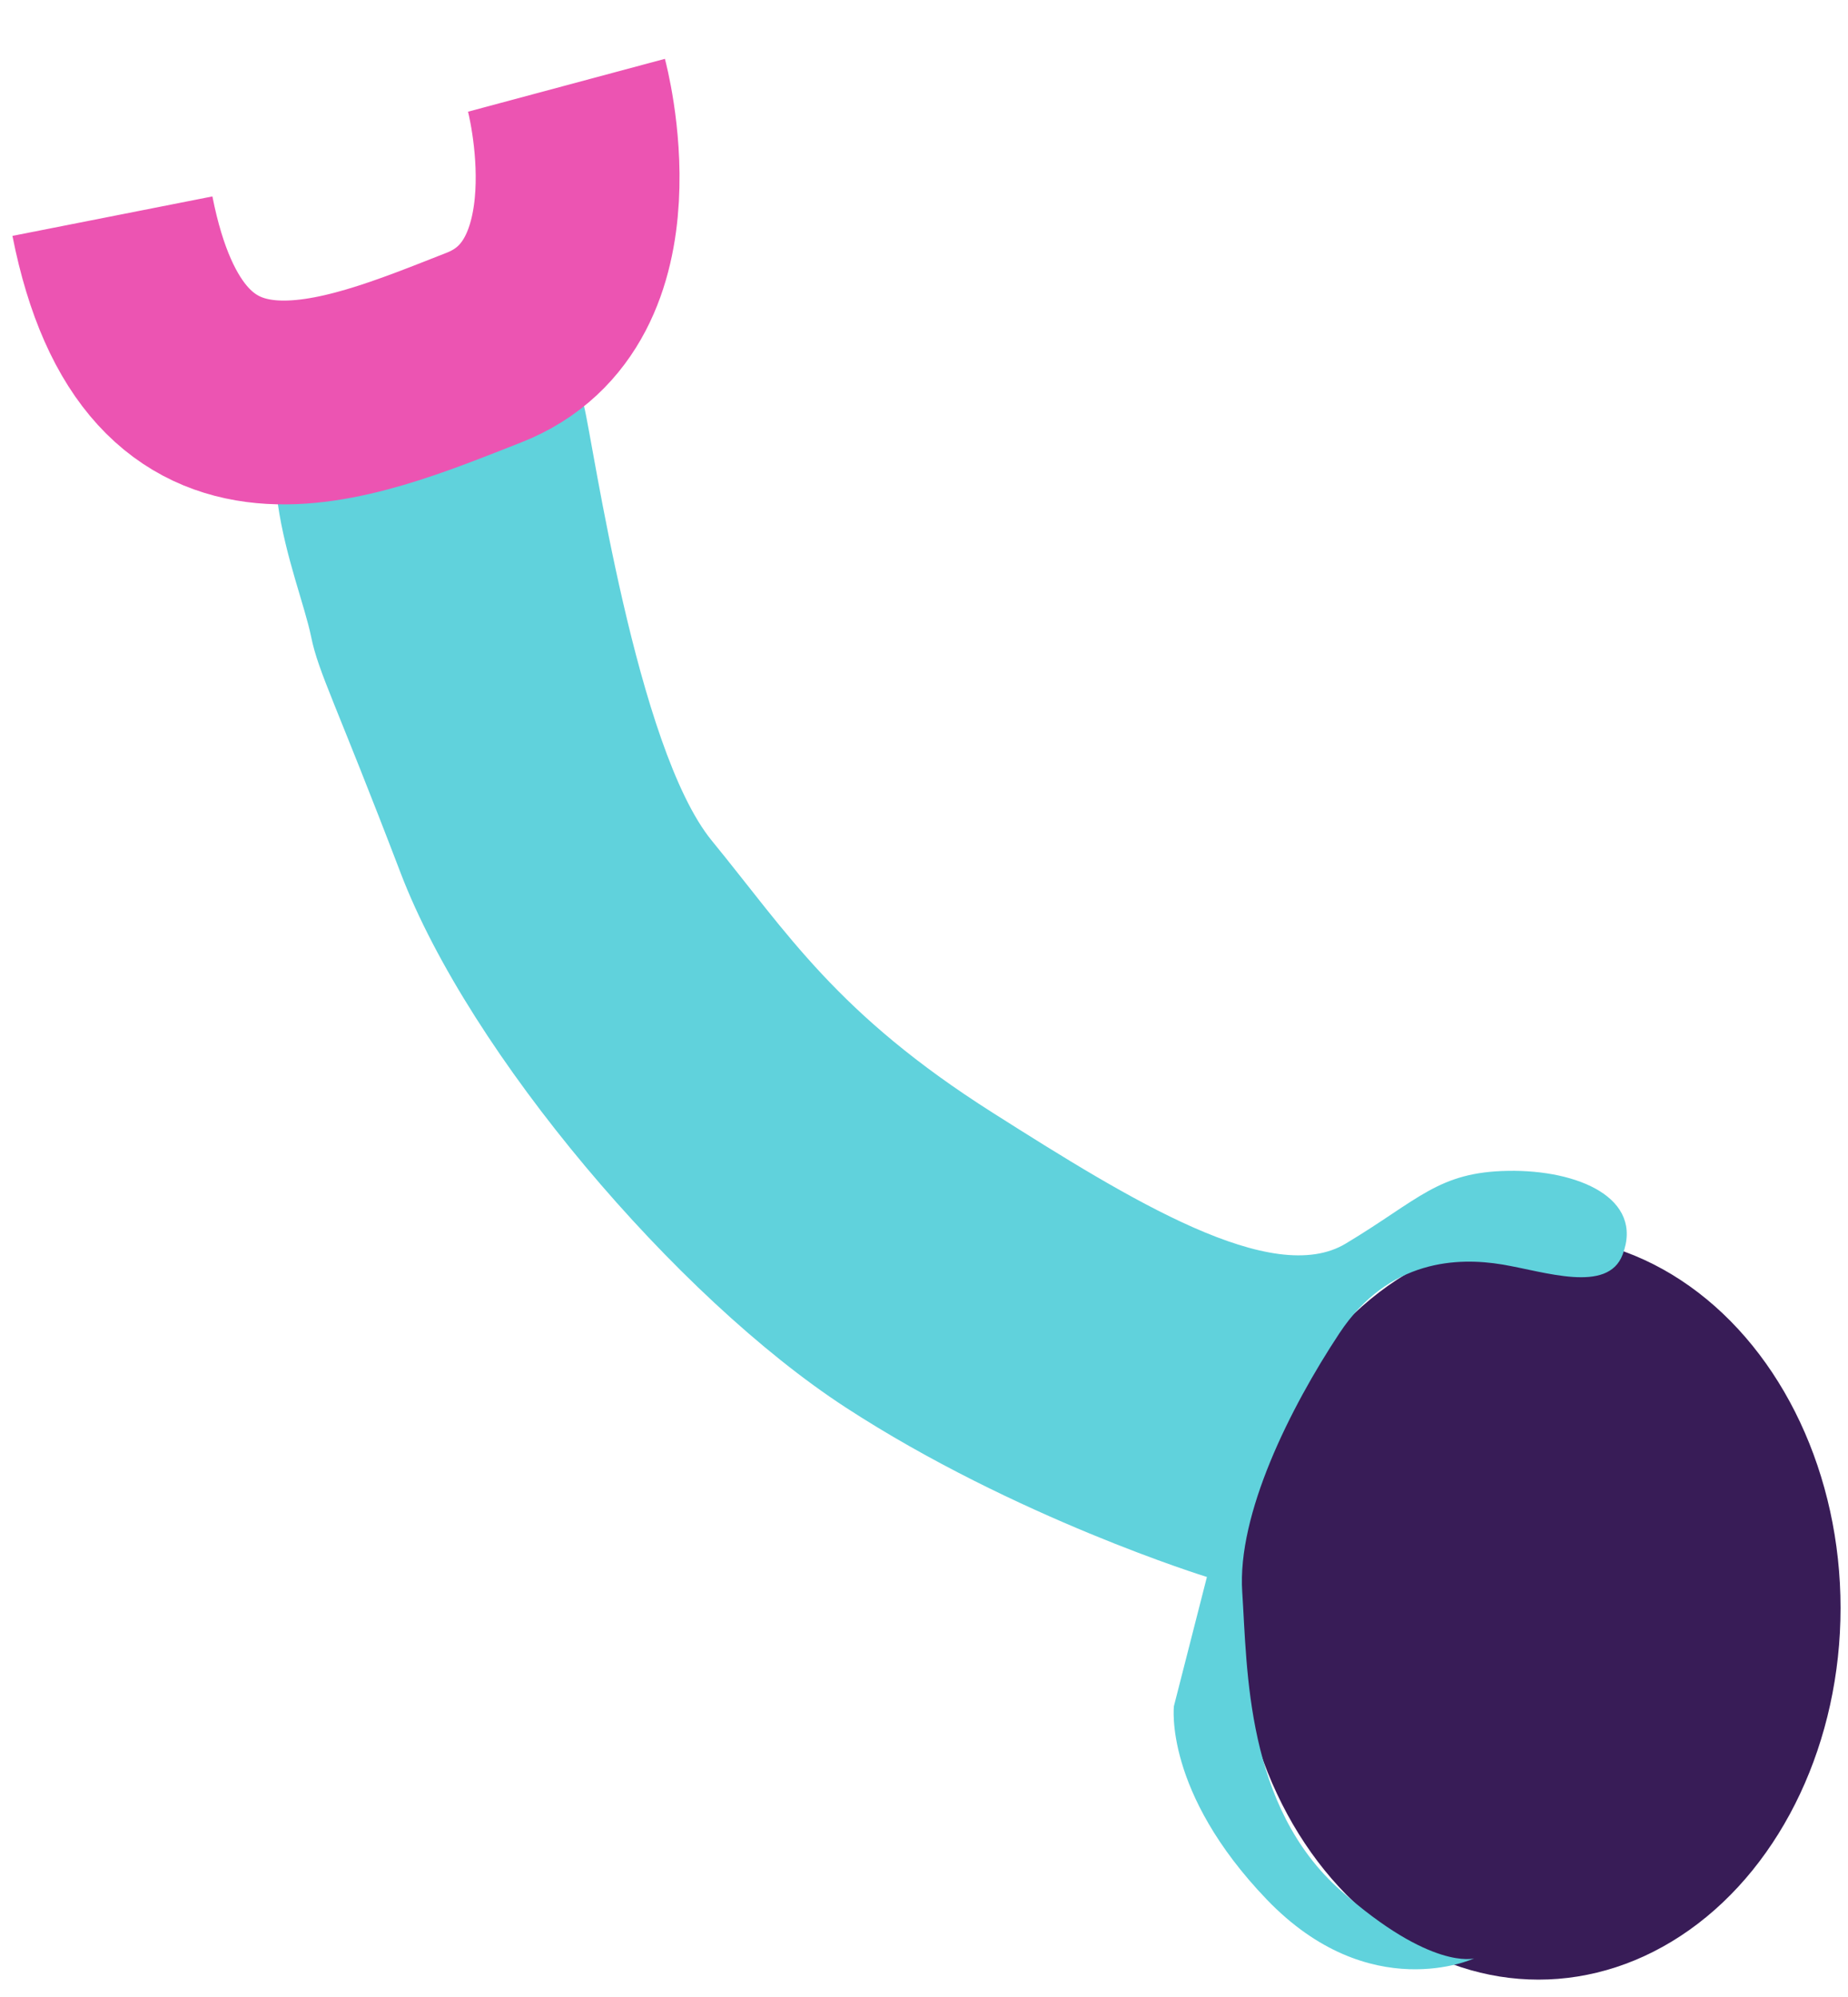
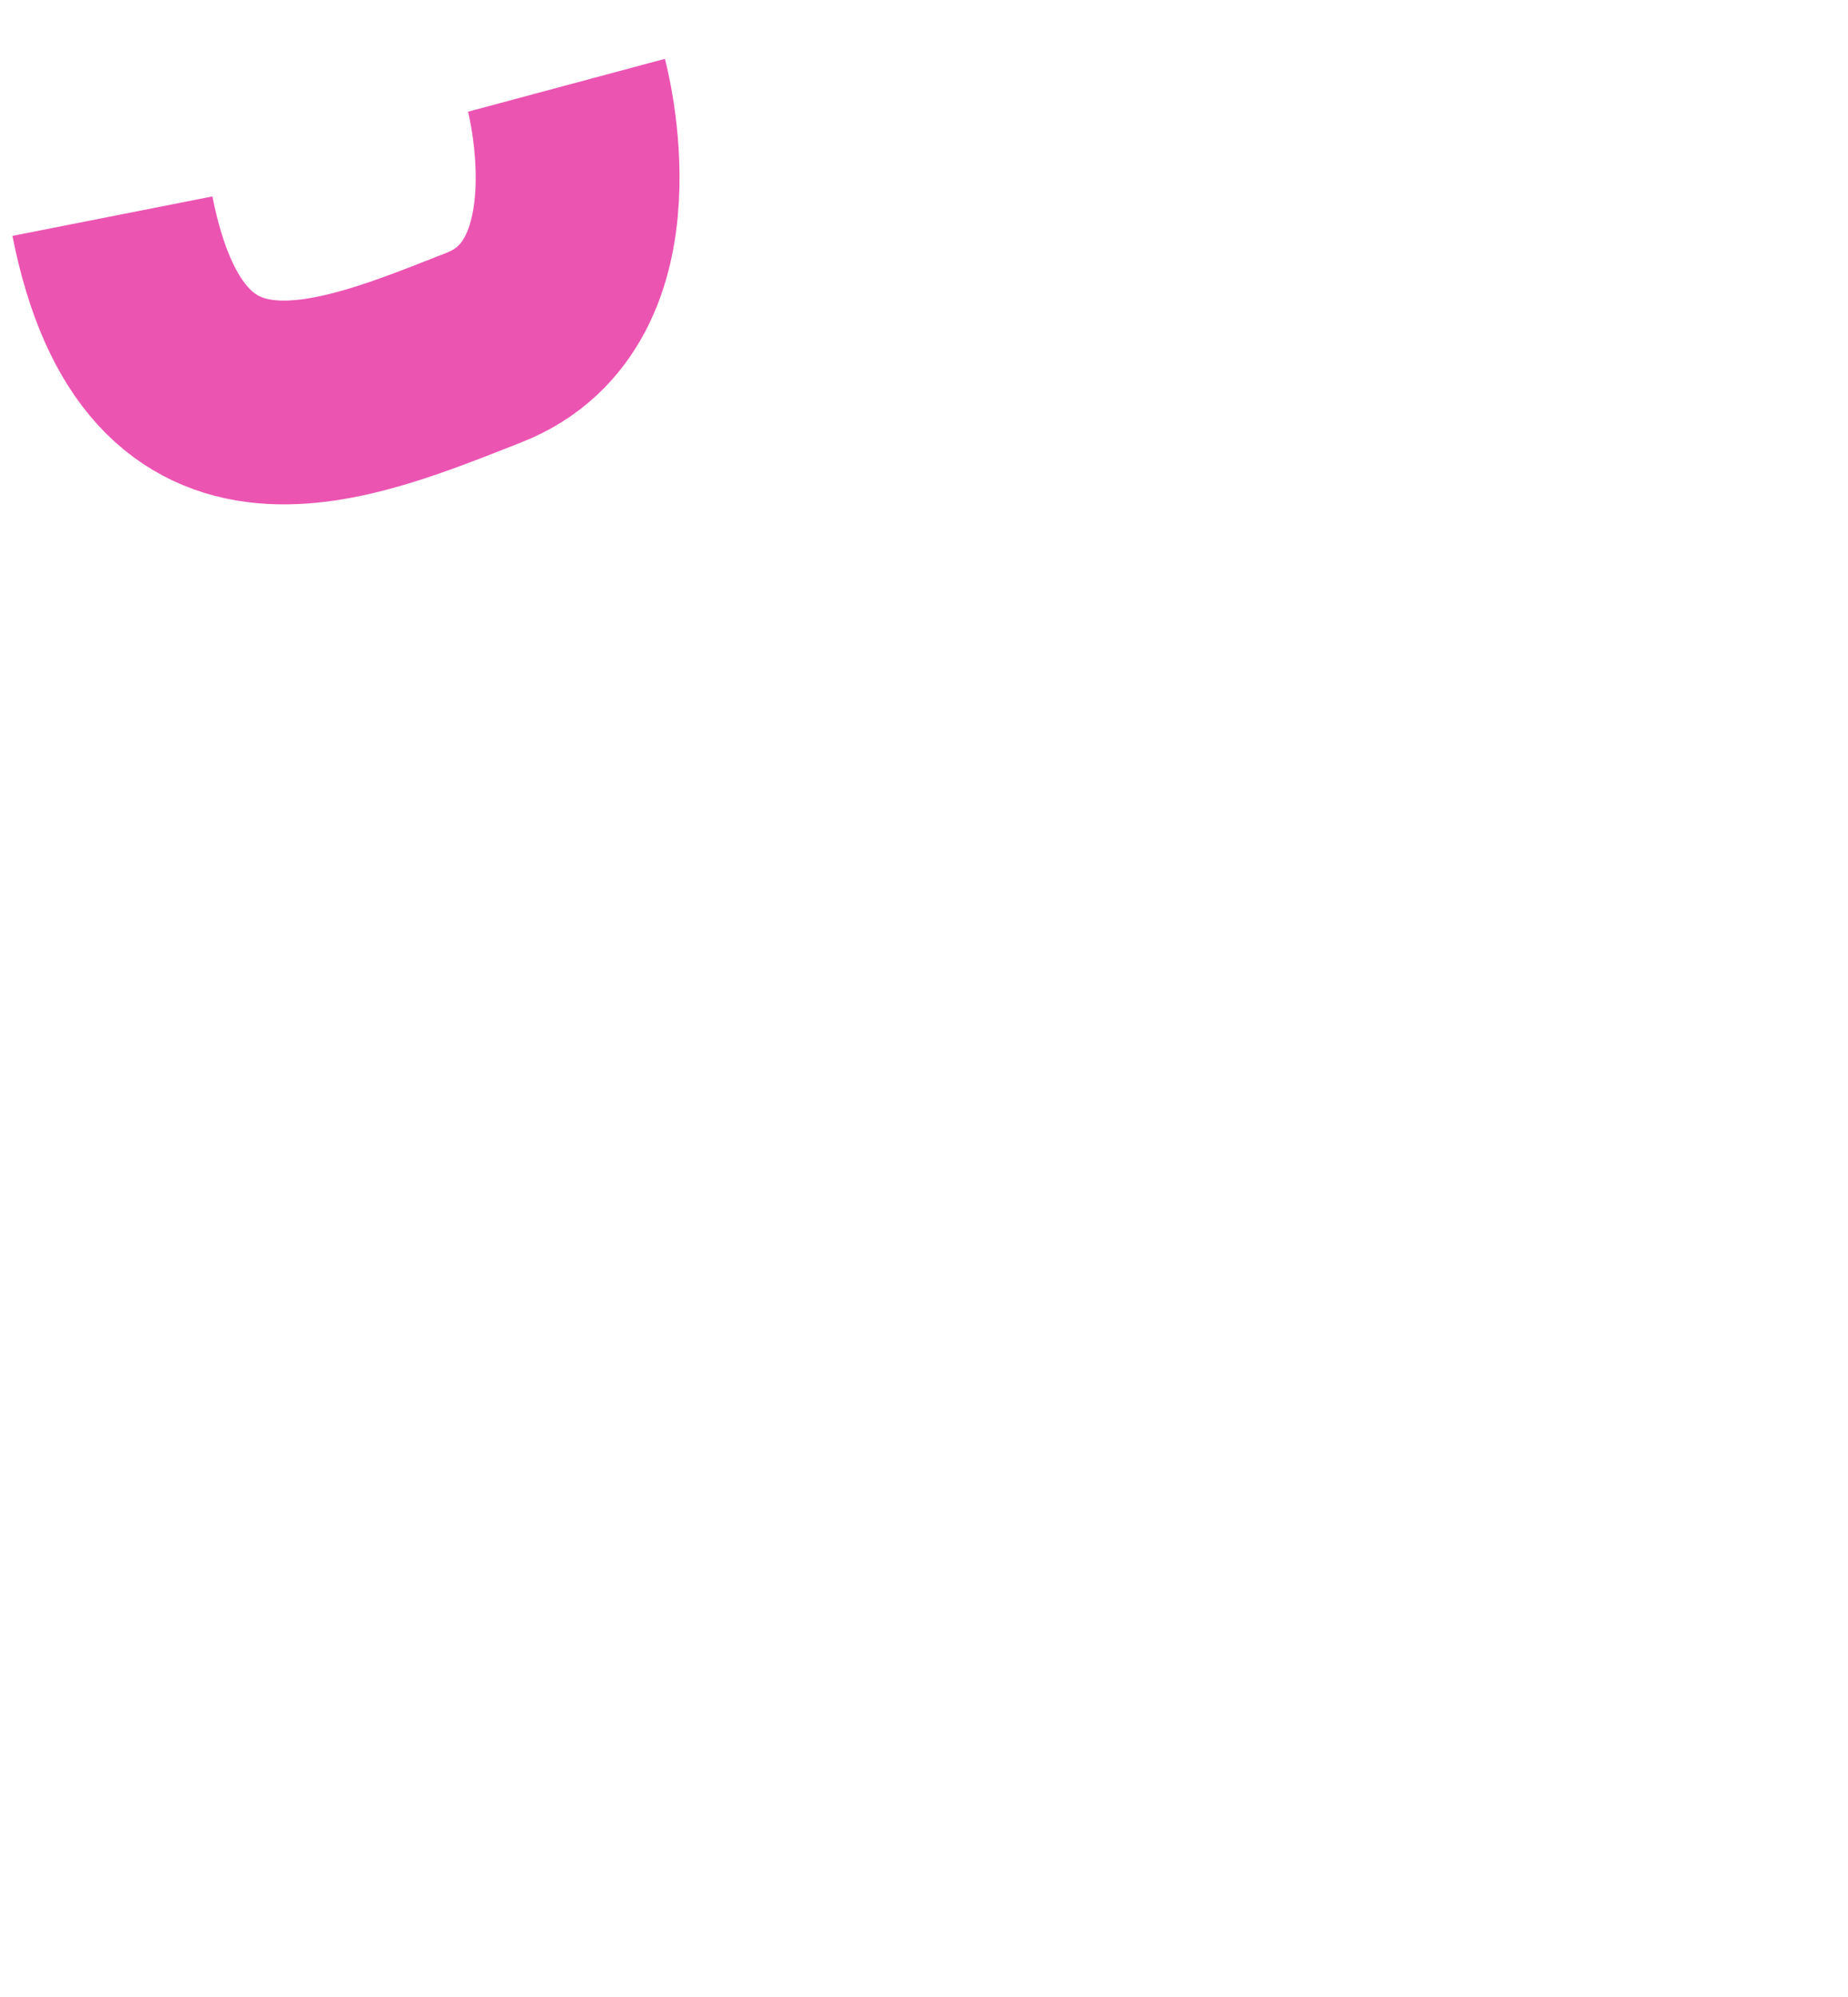
<svg xmlns="http://www.w3.org/2000/svg" width="136" height="147" viewBox="0 0 136 147" fill="none">
-   <ellipse cx="113.226" cy="118.355" rx="22.226" ry="27.355" fill="#381C57" />
-   <path d="M42.986 29.918C43.647 32.556 46.833 55.092 52.39 61.885C57.948 68.678 61.561 74.612 73.073 81.914C83.213 88.346 93.64 94.774 99.037 91.534C104.434 88.293 105.835 86.263 110.995 86.18C116.156 86.097 120.998 88.194 119.411 92.353C118.311 95.238 113.696 93.593 110.533 93.07C107.37 92.547 102.21 92.629 98.57 98.136C94.93 103.643 91.041 111.449 91.42 117.178C91.798 122.908 91.673 132.947 98.656 139.144C105.317 145.056 108.486 144.148 108.486 144.148C108.486 144.148 100.801 147.713 93.218 139.805C85.634 131.897 86.393 125.576 86.393 125.576L88.821 116.073C88.821 116.073 74.698 111.712 62.237 103.596C49.776 95.48 34.565 77.561 29.486 64.261C24.697 51.72 23.443 49.539 22.898 46.874C21.964 42.301 17.22 32.627 23.121 25.076C29.021 17.524 40.841 21.35 42.986 29.918Z" fill="#60D2DC" />
  <path d="M8.273 15.91C12.126 35.437 25.44 29.573 35.62 25.581C45.8 21.589 41.688 6.276 41.688 6.276" stroke="#EC54B2" stroke-width="15" stroke-linejoin="round" />
</svg>